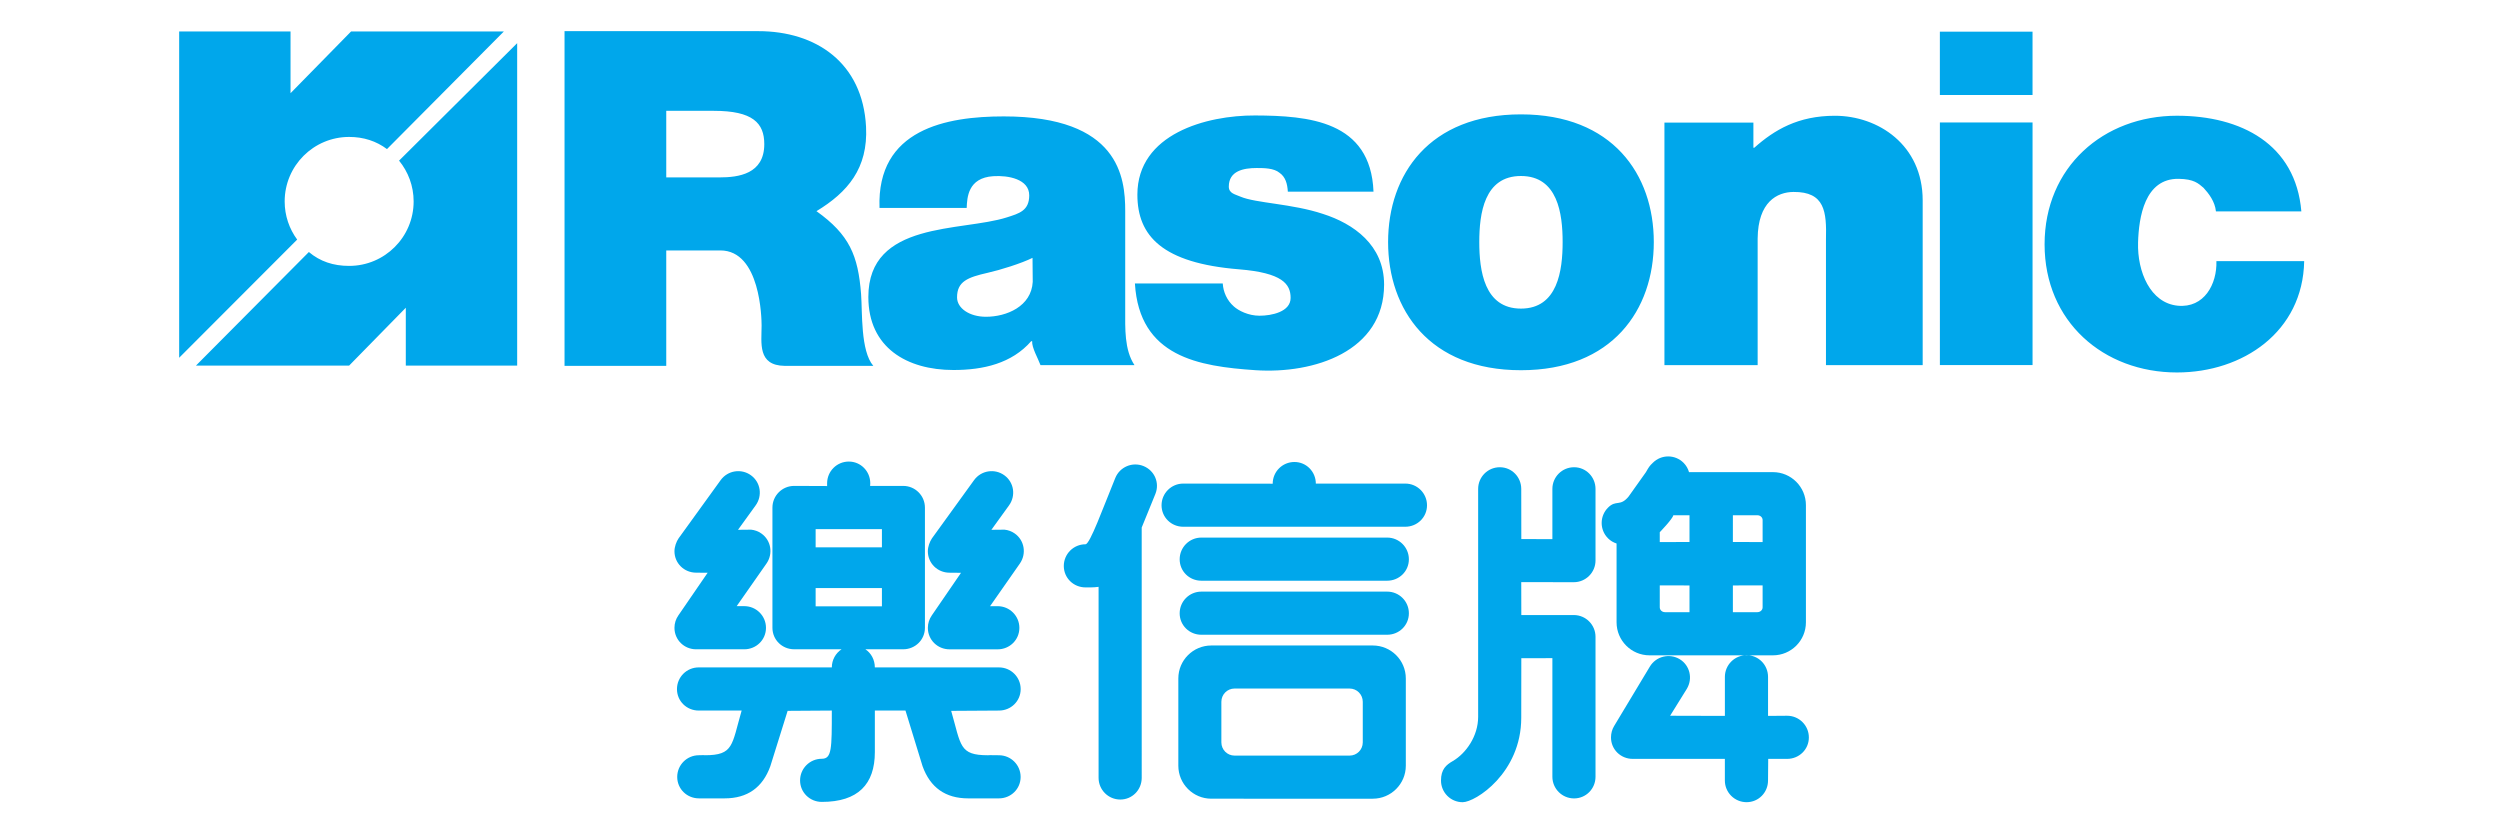
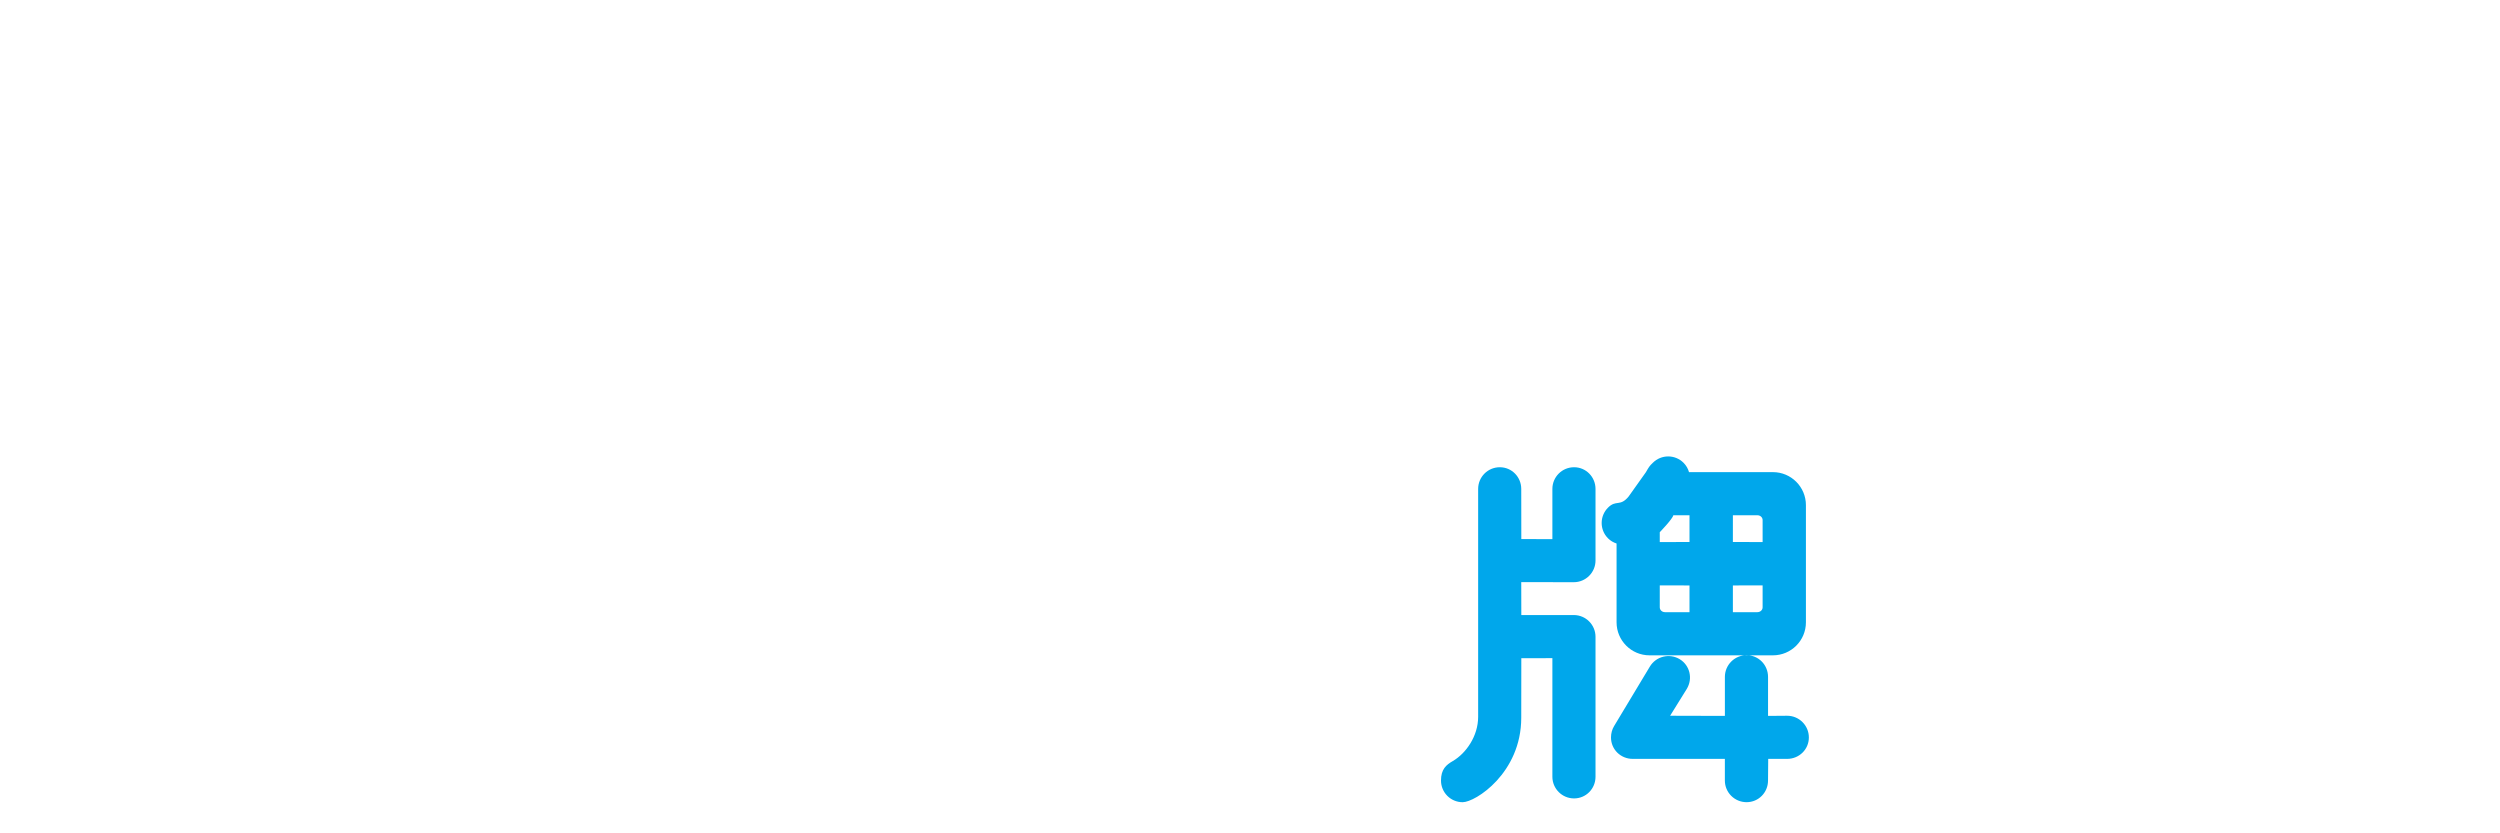
<svg xmlns="http://www.w3.org/2000/svg" version="1.1" id="Layer_1" x="0px" y="0px" width="150px" height="50px" viewBox="0 0 150 50" enable-background="new 0 0 150 50" xml:space="preserve">
  <g>
    <title>Rasonic_logo</title>
    <g>
-       <path fill-rule="evenodd" clip-rule="evenodd" fill="#00A7EB" d="M30.234,1.886h-9.167l-3.635,3.706V1.886H10.75v19.579l7.08-7.09    c-0.471-0.641-0.75-1.433-0.75-2.289c0-2.137,1.733-3.87,3.868-3.87c0.867,0,1.627,0.249,2.271,0.729L30.234,1.886z     M11.758,21.935h9.19l3.4-3.47v3.47h6.682V2.59l-7.086,7.048c0.545,0.667,0.874,1.519,0.874,2.448c0,2.137-1.732,3.868-3.87,3.868    c-0.948,0-1.744-0.266-2.416-0.833L11.758,21.935z M138.081,12.686c-0.339-4.042-3.619-5.742-7.463-5.742    c-4.409,0-7.943,3.08-7.943,7.716c0,4.635,3.534,7.688,7.943,7.688c3.957,0,7.557-2.444,7.633-6.681h-5.267    c0.045,1.371-0.729,2.829-2.32,2.675c-1.644-0.161-2.431-2.034-2.38-3.794c0.044-1.502,0.391-3.854,2.444-3.818    c0.911,0.015,1.172,0.273,1.483,0.538c0.309,0.333,0.688,0.823,0.746,1.417H138.081z M82.41,11.5    c-0.165-4.272-3.93-4.558-7.109-4.572c-2.9-0.013-7.058,1.099-7.058,4.751c0,2.482,1.503,4.108,6.099,4.48    c2.595,0.21,3.095,0.879,3.095,1.715c0,0.839-1.145,1.069-1.866,1.069c-0.672,0-1.257-0.303-1.536-0.553    c-0.418-0.363-0.641-0.88-0.669-1.382h-5.271c0.265,4.405,3.829,4.973,7.224,5.203c3.522,0.238,7.727-1.121,7.727-5.136    c0-2.371-1.831-3.655-3.671-4.241c-1.84-0.613-4.021-0.643-4.941-1.033c-0.306-0.14-0.705-0.188-0.705-0.605    c0-0.948,0.892-1.115,1.673-1.115c0.446,0,1.034,0.006,1.368,0.285c0.364,0.251,0.471,0.661,0.501,1.134H82.41z M61.964,16.911    c-0.082,1.477-1.574,2.095-2.806,2.095c-0.985,0-1.735-0.507-1.735-1.164c0-0.958,0.64-1.202,1.844-1.476    c0.738-0.164,2.026-0.566,2.684-0.895L61.964,16.911z M67.513,12.652c0-2.001-0.363-5.668-7.287-5.668    c-3.435,0-7.628,0.757-7.455,5.49h5.23c0.028-0.615,0.066-1.802,1.595-1.903c0.892-0.06,2.158,0.173,2.158,1.149    c0,0.921-0.604,1.086-1.334,1.32c-2.728,0.875-8.319,0.197-8.319,4.776c0,3.044,2.317,4.384,5.109,4.384    c1.787,0,3.491-0.391,4.663-1.73h0.056c-0.027,0.391,0.361,1.046,0.501,1.438h5.64c-0.615-0.922-0.557-2.22-0.557-3.31V12.652z     M99.867,21.908h5.592v-7.595c0.02-2.2,1.17-2.788,2.149-2.796c1.885-0.016,1.993,1.185,1.95,2.852v7.54h5.803v-9.887    c0-3.327-2.67-5.076-5.268-5.076c-2.209,0-3.632,0.849-4.834,1.918h-0.055V7.357h-5.338V21.908z M99.228,14.524    c0-4.057-2.479-7.662-7.971-7.662c-5.493,0-7.971,3.605-7.971,7.662c0,4.056,2.478,7.689,7.971,7.689    C96.749,22.214,99.228,18.581,99.228,14.524z M93.758,14.523c0,1.701-0.293,3.993-2.501,3.993s-2.5-2.292-2.5-3.993    c0-1.703,0.292-3.963,2.5-3.963S93.758,12.82,93.758,14.523z M116.393,21.903h5.56V7.349h-5.56V21.903z M121.952,1.9h-5.56v3.8    h5.56V1.9z M33.872,21.952h6.103v-6.926h3.246c2.414,0,2.475,4.108,2.475,4.504c0,1.044-0.258,2.4,1.389,2.422h5.314    c-0.773-0.894-0.651-3.227-0.734-4.306c-0.178-2.32-0.698-3.561-2.677-4.976c1.864-1.131,3.103-2.563,2.975-5.064    c-0.198-3.841-2.997-5.737-6.466-5.737H33.872V21.952z M39.975,6.65h2.857c2.331,0,3.025,0.73,3.025,1.997    c0,1.8-1.554,1.997-2.69,1.997h-3.192V6.65z" />
-     </g>
+       </g>
    <g>
-       <path fill-rule="evenodd" clip-rule="evenodd" fill="#00A7EB" d="M55.919,32.298l2.526-3.492c0.422-0.581,1.237-0.711,1.818-0.287    c0.582,0.423,0.698,1.229,0.274,1.81l-1.054,1.459l0.786-0.008c0.213,0.021,0.424,0.096,0.614,0.228    c0.588,0.413,0.718,1.219,0.306,1.808l-1.786,2.555h0.458c0.718,0,1.301,0.584,1.301,1.301c0,0.721-0.584,1.288-1.303,1.288    h-2.887c-0.718,0-1.301-0.567-1.301-1.288c0-0.275,0.087-0.531,0.234-0.744l1.756-2.56l-0.69-0.006    c-0.718,0-1.301-0.566-1.301-1.286C55.671,32.806,55.781,32.504,55.919,32.298z M40.717,32.298l2.524-3.492    c0.423-0.581,1.238-0.711,1.819-0.287c0.582,0.423,0.698,1.229,0.275,1.81l-1.055,1.459l0.787-0.008    c0.214,0.021,0.425,0.096,0.613,0.228c0.59,0.413,0.719,1.219,0.306,1.808L44.2,36.369h0.458c0.719,0,1.301,0.584,1.301,1.301    c0,0.721-0.584,1.288-1.305,1.288h-2.886c-0.719,0-1.3-0.567-1.3-1.288c0-0.275,0.085-0.531,0.233-0.744l1.757-2.56l-0.69-0.006    c-0.719,0-1.3-0.566-1.3-1.286C40.469,32.806,40.577,32.504,40.717,32.298z M57.071,42.652c0.6,2.087,0.476,2.663,2.21,2.663    c0-0.012,0.654,0,0.654,0c0.72,0,1.303,0.582,1.303,1.302s-0.585,1.286-1.305,1.286h-1.839c-1.372,0-2.279-0.654-2.739-1.927    c0-0.009-1.026-3.342-1.026-3.342h-1.838c0,0,0.002,2.485,0,2.493c0,1.927-1.008,2.987-3.182,2.987    c-0.72,0-1.304-0.569-1.304-1.288c0-0.717,0.583-1.3,1.301-1.3c0.604,0,0.603-0.595,0.603-2.893l-2.651,0.018    c0,0-1.038,3.315-1.039,3.324c-0.46,1.272-1.367,1.927-2.741,1.927h-1.542c-0.718,0-1.303-0.566-1.303-1.286    s0.583-1.302,1.301-1.302c0,0,0.357-0.012,0.357,0c1.734,0,1.606-0.595,2.208-2.681H41.92c-0.719,0-1.302-0.566-1.302-1.287    c0-0.719,0.583-1.302,1.303-1.302h7.989c0-0.454,0.232-0.854,0.584-1.088h-2.846c-0.719,0-1.302-0.567-1.302-1.288v-7.213    c0-0.717,0.584-1.301,1.302-1.301l1.979,0.008v-0.166c0-0.72,0.583-1.303,1.302-1.303s1.287,0.585,1.287,1.304l-0.009,0.157h1.987    c0.719,0,1.302,0.585,1.302,1.304v7.21c0,0.721-0.586,1.288-1.304,1.288l-2.268,0.001c0.348,0.232,0.566,0.633,0.566,1.087h7.449    c0.718,0,1.302,0.583,1.302,1.302c0,0.721-0.584,1.287-1.303,1.287L57.071,42.652z M48.938,31.746h3.977v1.094h-3.977V31.746z     M48.938,35.282h3.977v1.096h-3.977V35.282z" />
      <path fill-rule="evenodd" clip-rule="evenodd" fill="#00A7EB" d="M101.354,28.328h5.022c1.094,0,1.979,0.888,1.979,1.982v7.029    c0,1.095-0.886,1.981-1.979,1.981h-7.403c-1.093,0-1.979-0.887-1.979-1.981v-4.728c-0.186-0.061-0.363-0.162-0.513-0.312    c-0.508-0.509-0.508-1.333,0-1.841c0.488-0.49,0.72-0.041,1.232-0.662c0,0,1.045-1.464,1.042-1.465    c0.174-0.304,0.212-0.371,0.415-0.563c0.51-0.51,1.332-0.51,1.843,0c0.163,0.163,0.273,0.36,0.329,0.566L101.354,28.328z     M103.973,30.915h1.471c0.173,0,0.313,0.128,0.313,0.287v1.323l-1.784-0.007V30.915z M103.973,36.73h1.471    c0.173,0,0.313-0.129,0.313-0.289v-1.319l-1.784,0.005V36.73z M101.371,30.915h-0.972c-0.034,0.212-0.813,1.018-0.813,1.018v0.593    l1.784-0.007V30.915z M101.371,36.73h-1.473c-0.172,0-0.312-0.129-0.312-0.289v-1.319l1.784,0.005V36.73z M94.429,34.932    l-3.154-0.005l0.004,1.976h3.15c0.72,0,1.302,0.587,1.302,1.305v8.396c0,0.719-0.569,1.301-1.287,1.301    c-0.72,0-1.301-0.583-1.301-1.301v-7.115l-1.864,0.004l-0.004,3.57c0,3.322-2.755,5.069-3.515,5.069c-0.72,0-1.3-0.581-1.3-1.3    c0-0.679,0.312-0.942,0.716-1.173c0.78-0.458,1.513-1.484,1.513-2.652c0-0.777,0-13.672,0-13.672c0-0.719,0.58-1.301,1.3-1.301    c0.719,0,1.286,0.586,1.286,1.303l0.004,3.006l1.864,0.006v-3.014c0-0.719,0.581-1.301,1.301-1.301    c0.718,0,1.287,0.586,1.287,1.303v4.295C95.73,34.348,95.146,34.932,94.429,34.932z M100.207,42.945l3.286,0.009v-2.34    c0-0.719,0.584-1.302,1.303-1.302c0.72,0,1.287,0.585,1.287,1.304v2.338l1.146-0.009c0.72,0,1.303,0.584,1.303,1.303    c0,0.72-0.586,1.285-1.304,1.285h-1.135l-0.011,1.299c0,0.718-0.567,1.299-1.287,1.299c-0.719,0-1.303-0.581-1.303-1.3v-1.298    h-5.53c-0.72,0-1.302-0.565-1.302-1.285c0-0.247,0.066-0.487,0.187-0.685l2.144-3.566c0.37-0.617,1.172-0.816,1.788-0.448    c0.615,0.371,0.802,1.167,0.43,1.782L100.207,42.945z" />
-       <path fill-rule="evenodd" clip-rule="evenodd" fill="#00A7EB" d="M83.23,38.085H72.081c-0.72,0-1.301-0.567-1.301-1.287    c0-0.721,0.584-1.301,1.302-1.301h11.149c0.718,0,1.302,0.58,1.302,1.301C84.533,37.518,83.949,38.085,83.23,38.085z     M83.23,34.843H72.081c-0.72,0-1.301-0.564-1.301-1.285c0-0.719,0.584-1.303,1.302-1.303h11.149c0.718,0,1.302,0.584,1.302,1.303    C84.533,34.278,83.949,34.843,83.23,34.843z M78.957,29.015h5.363c0.718,0,1.301,0.584,1.301,1.302    c0,0.72-0.585,1.288-1.305,1.288H70.993c-0.718,0-1.3-0.568-1.3-1.288c0-0.718,0.583-1.302,1.301-1.302l5.368,0.007    c0-0.721,0.583-1.303,1.303-1.303c0.719,0,1.286,0.583,1.286,1.305L78.957,29.015z M72.68,38.729h9.687    c1.095,0,1.982,0.886,1.982,1.979v5.235c0,1.092-0.888,1.979-1.982,1.979H72.68c-1.093,0-1.98-0.887-1.98-1.979v-5.235    C70.7,39.614,71.587,38.729,72.68,38.729z M74.073,41.312h6.902c0.438,0,0.791,0.356,0.791,0.794v2.438    c0,0.438-0.353,0.792-0.791,0.792h-6.902c-0.437,0-0.791-0.354-0.791-0.792v-2.438C73.282,41.668,73.637,41.312,74.073,41.312z     M68.502,31.652c0.394-0.965,0.819-2.011,0.819-2.011c0.271-0.666-0.045-1.408-0.711-1.678c-0.667-0.27-1.426,0.052-1.694,0.719    c-0.746,1.821-1.519,3.974-1.786,3.974c-0.72,0-1.302,0.584-1.302,1.302c0,0.721,0.585,1.286,1.303,1.286h0.302    c0.169,0,0.334-0.014,0.482-0.034v11.459c0,0.72,0.583,1.303,1.303,1.303c0.719,0,1.285-0.583,1.285-1.301L68.502,31.652z" />
    </g>
  </g>
</svg>